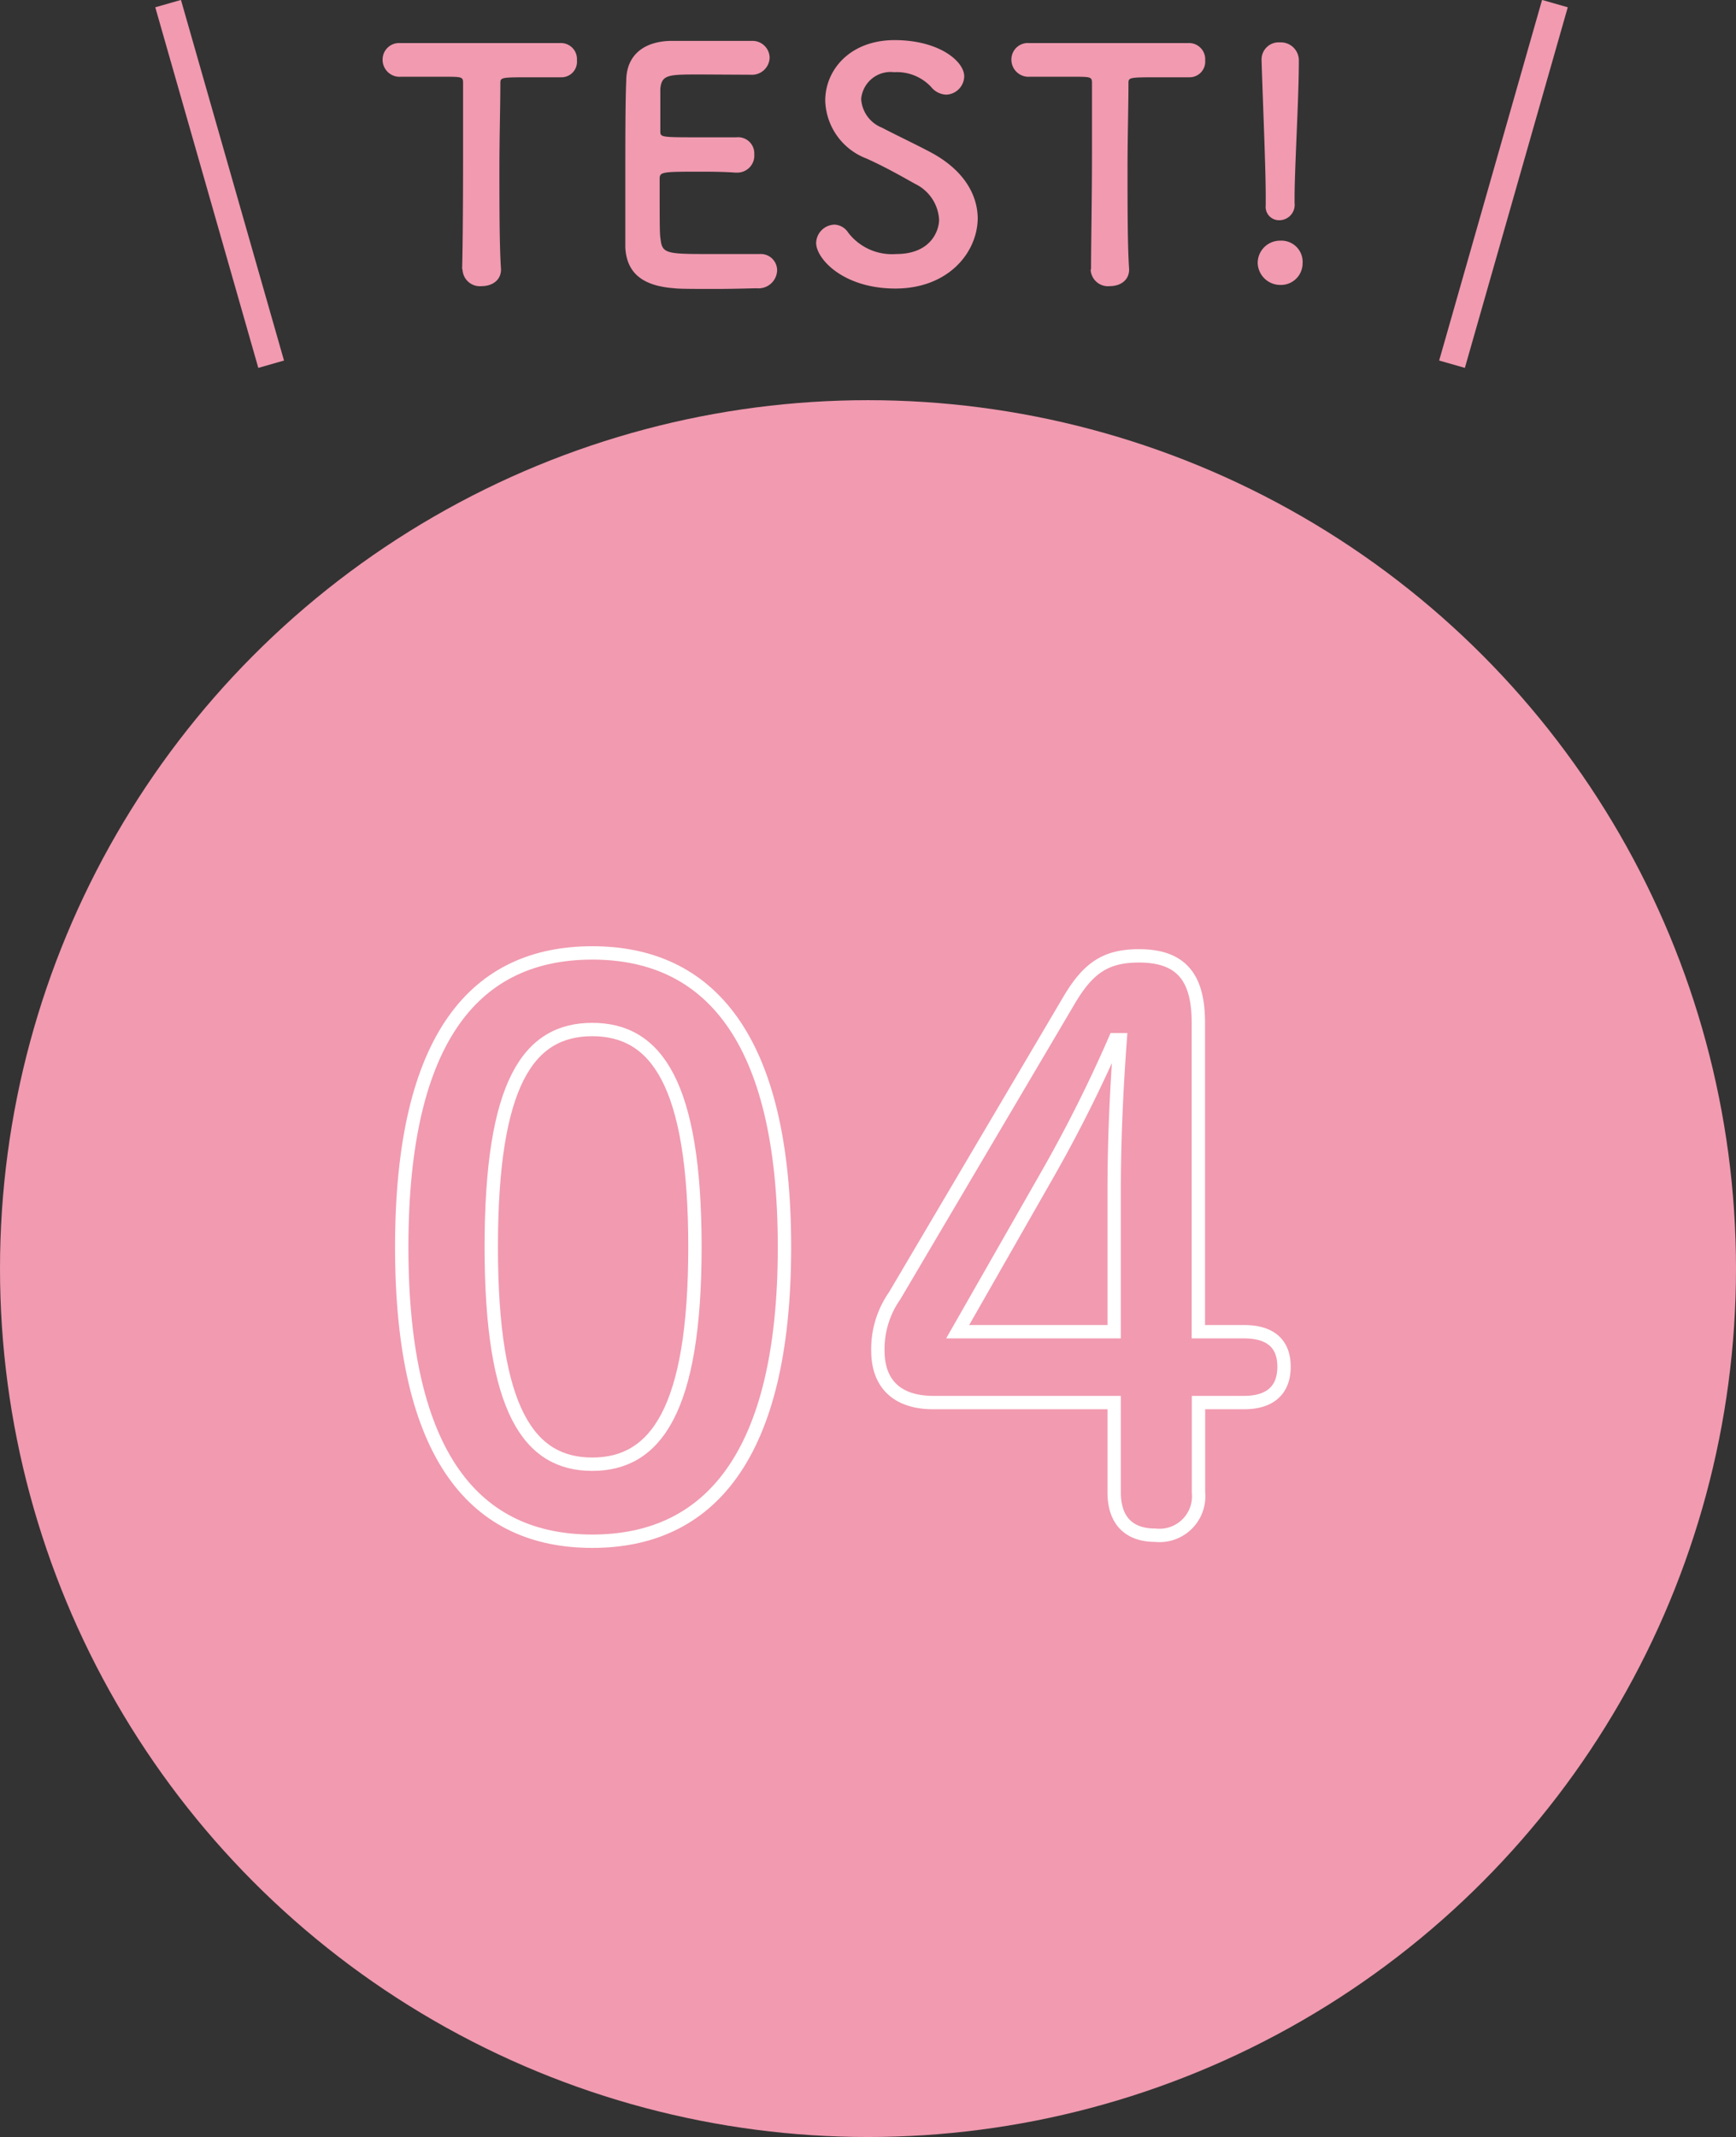
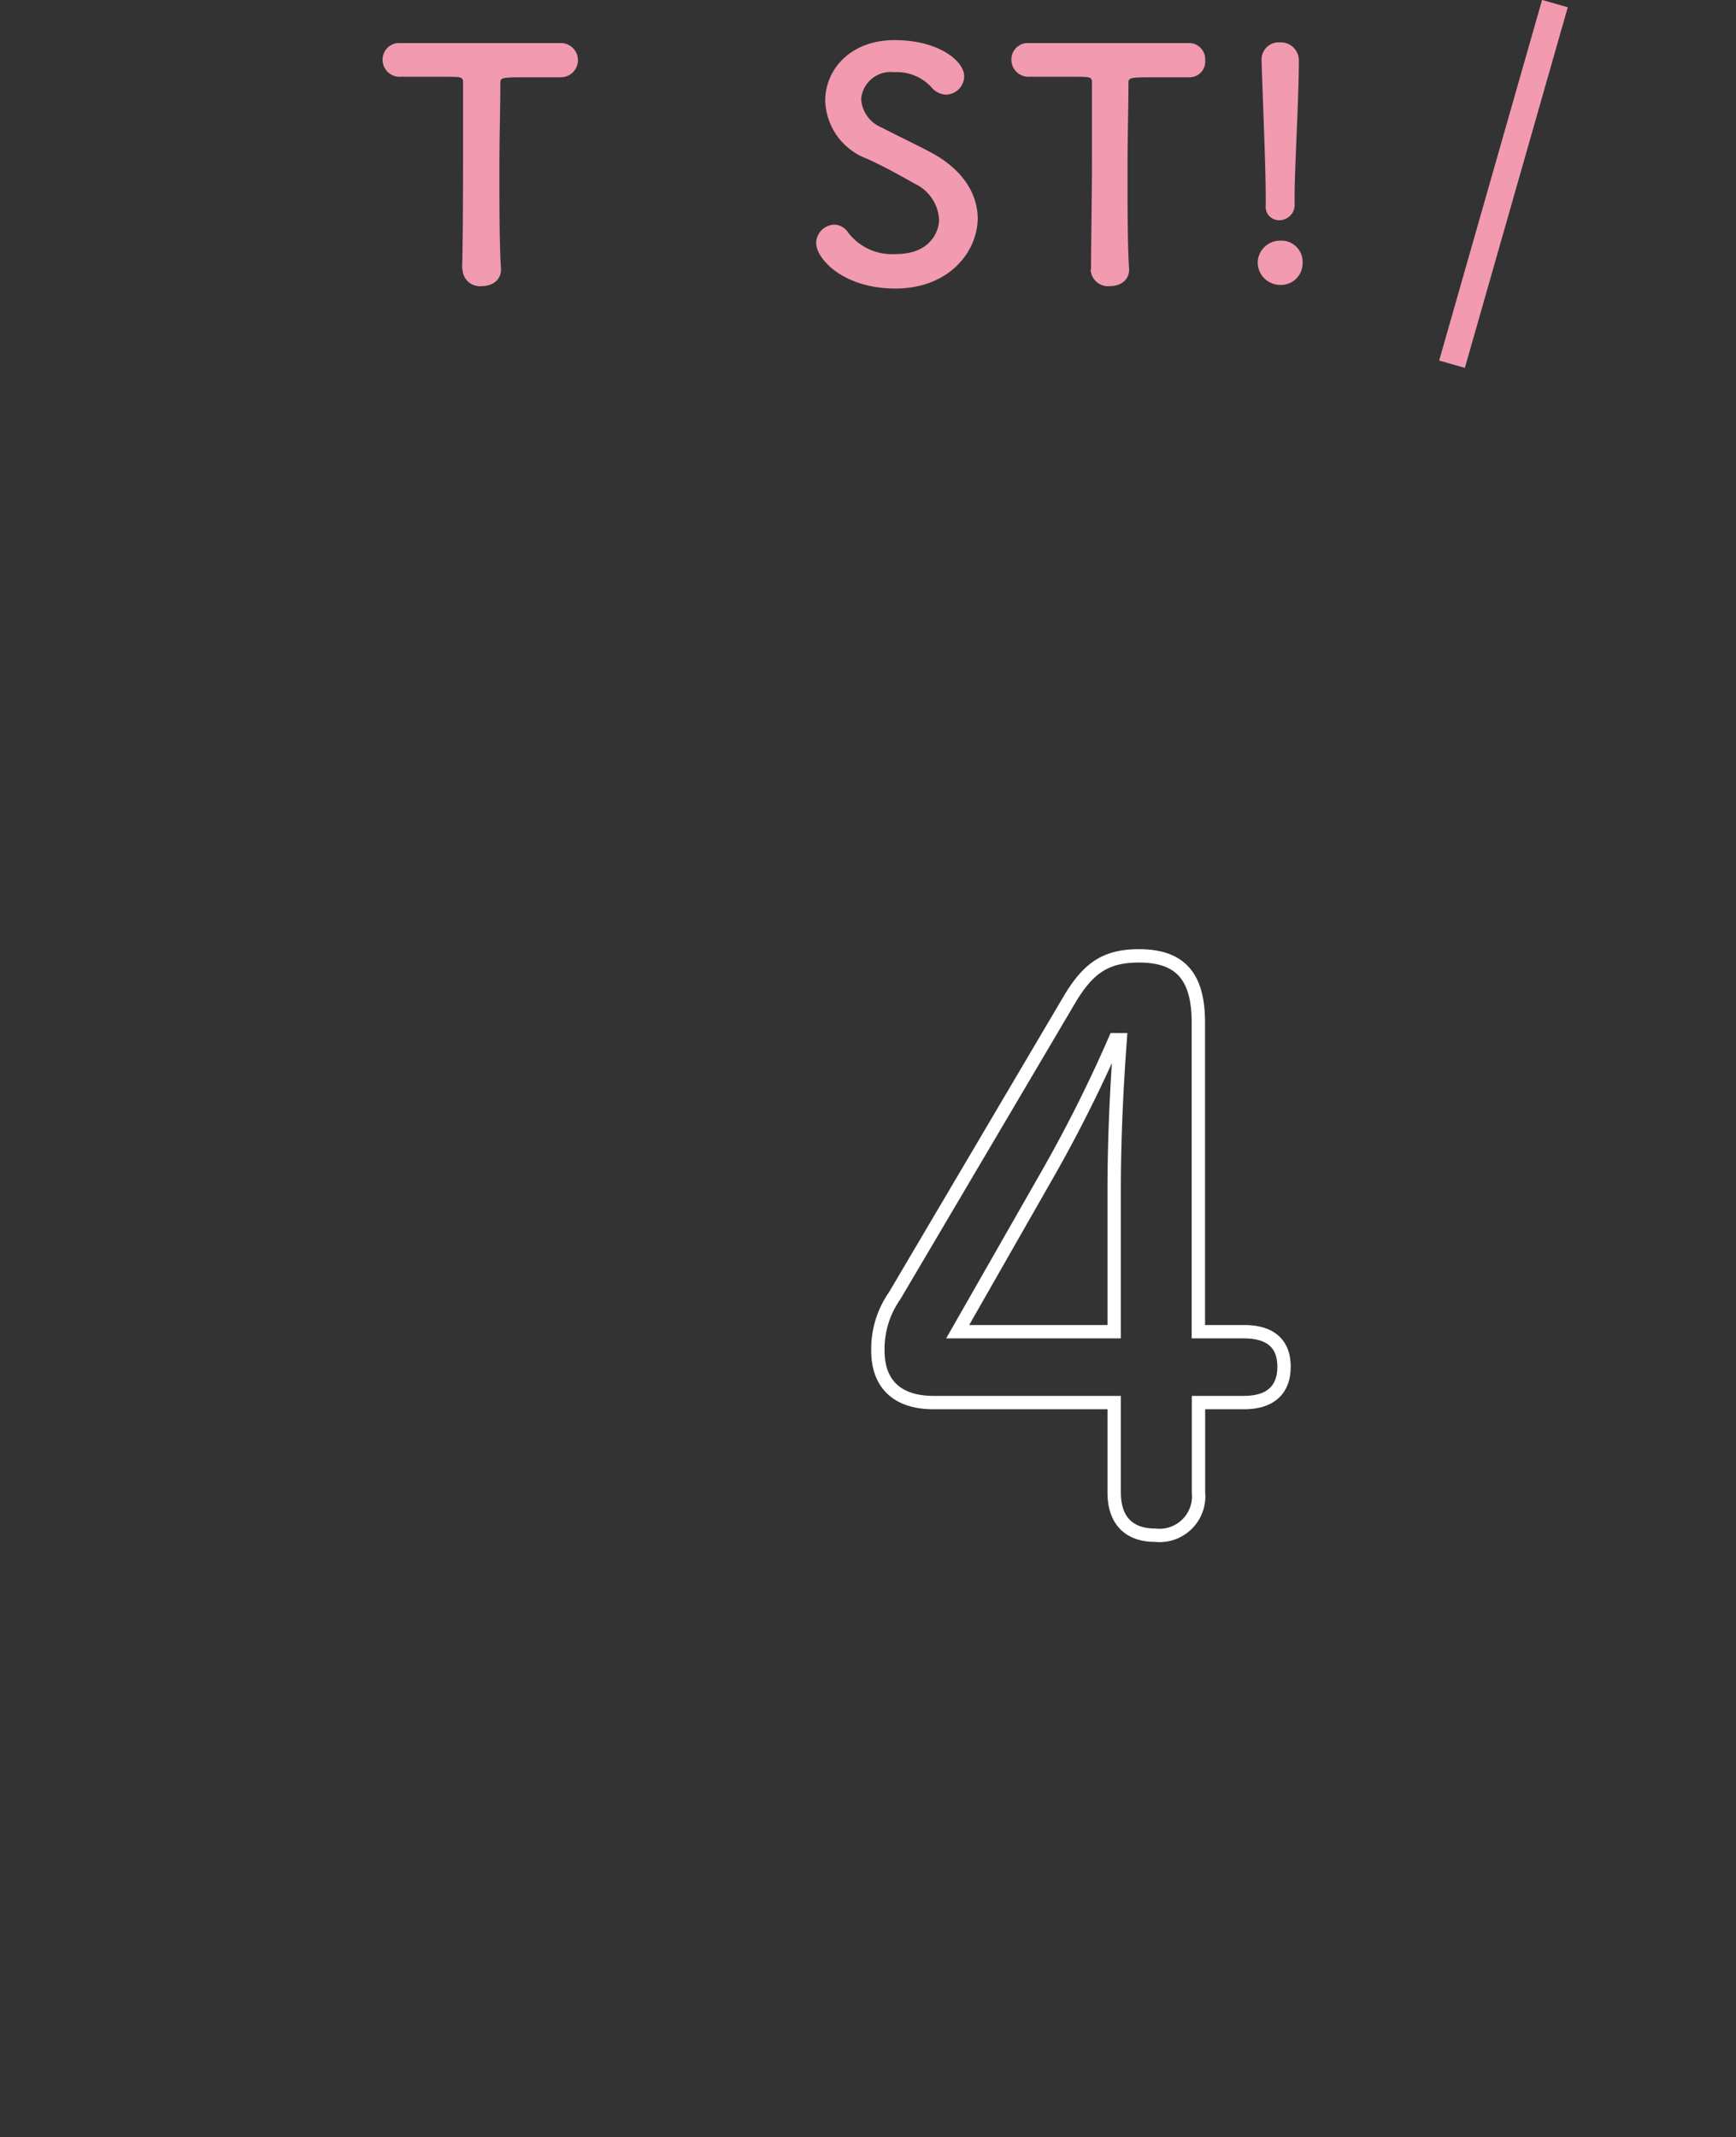
<svg xmlns="http://www.w3.org/2000/svg" viewBox="0 0 129.9 159.83">
  <rect x="0" y="0" width="129.9" height="159.83" fill="#333333" stroke="none" />
  <defs>
    <style>.cls-1{fill:#f19ab0;}.cls-2,.cls-3{fill:none;stroke-miterlimit:10;}.cls-2{stroke:#fff;}.cls-3{stroke:#f19ab0;stroke-width:2px;}</style>
  </defs>
  <g id="レイヤー_2" data-name="レイヤー 2">
    <g id="テキスト">
-       <circle class="cls-1" cx="64.95" cy="94.88" r="64.95" />
-       <path class="cls-2" d="M58.7,93.27c0,15.79-5.74,22-14.38,22s-14.26-6.16-14.26-22,5.62-22,14.26-22S58.7,77.48,58.7,93.27Zm-21.94,0c0,12.25,2.84,16.24,7.56,16.24s7.68-4,7.68-16.24S49.1,77,44.32,77,36.76,81,36.76,93.27Z" />
      <path class="cls-2" d="M69.84,104.9c-2.67,0-4.15-1.37-4.15-3.88a6.93,6.93,0,0,1,1.25-4.1L80,74.8c1.42-2.4,2.73-3.31,5.23-3.31,3.19,0,4.44,1.65,4.44,5V99.6h3.41c2,0,3,.91,3,2.62s-1,2.68-3,2.68H89.68v6.72a2.93,2.93,0,0,1-3.24,3.2c-2,0-3.07-1.14-3.07-3.2V104.9ZM83.37,89.11c0-3.82.17-7.53.45-11.35h-.39a104.49,104.49,0,0,1-5.06,10.09L71.66,99.6H83.37Z" />
-       <path class="cls-1" d="M34.58,20.11c.05-1.87.07-5.35.07-8.52,0-2.11,0-4.1,0-5.37,0-.48-.07-.48-1.49-.48-.91,0-2,0-3.16,0a1.27,1.27,0,0,1-1.37-1.29A1.23,1.23,0,0,1,29.9,3.22H30c1.44,0,4,0,6.48,0,2,0,4.08,0,5.45,0a1.2,1.2,0,0,1,1.24,1.29A1.16,1.16,0,0,1,42,5.78h-.09c-.82,0-1.52,0-2.09,0-2.38,0-2.38,0-2.38.48,0,1.63-.07,4-.07,6.31,0,2.88,0,5.81.12,7.58,0,.84-.7,1.25-1.44,1.25a1.3,1.3,0,0,1-1.44-1.22Z" />
-       <path class="cls-1" d="M52.41,5.57c-2.4,0-2.9,0-3,1.08,0,.58,0,1.75,0,3.14,0,.48,0,.48,3,.48,1.11,0,2.26,0,2.69,0a1.21,1.21,0,0,1,1.34,1.27,1.27,1.27,0,0,1-1.27,1.37H55c-.6-.05-1.51-.07-2.42-.07-3,0-3.22,0-3.22.53,0,3.57,0,4.12.07,4.53C49.55,19,49.94,19,53.32,19c1.42,0,3,0,3.41,0h.12a1.22,1.22,0,0,1,1.3,1.22,1.39,1.39,0,0,1-1.52,1.34c-.31,0-1.7.05-3.09.05s-2.76,0-3.07-.05c-2.21-.16-3.58-1-3.68-3.07,0-1,0-2.78,0-4.73,0-2.92,0-6.19.07-7.7,0-1.92,1.29-2.93,3.24-3,.43,0,1.8,0,3.14,0s2.69,0,3,0A1.28,1.28,0,0,1,57.59,4.3a1.32,1.32,0,0,1-1.41,1.29Z" />
+       <path class="cls-1" d="M34.58,20.11c.05-1.87.07-5.35.07-8.52,0-2.11,0-4.1,0-5.37,0-.48-.07-.48-1.49-.48-.91,0-2,0-3.16,0a1.27,1.27,0,0,1-1.37-1.29A1.23,1.23,0,0,1,29.9,3.22H30c1.44,0,4,0,6.48,0,2,0,4.08,0,5.45,0A1.16,1.16,0,0,1,42,5.78h-.09c-.82,0-1.52,0-2.09,0-2.38,0-2.38,0-2.38.48,0,1.63-.07,4-.07,6.31,0,2.88,0,5.81.12,7.58,0,.84-.7,1.25-1.44,1.25a1.3,1.3,0,0,1-1.44-1.22Z" />
      <path class="cls-1" d="M67,21.58c-3.91,0-5.93-2.23-5.93-3.41a1.41,1.41,0,0,1,1.4-1.37,1.29,1.29,0,0,1,1,.6A4.13,4.13,0,0,0,67.06,19c2.64,0,3.21-1.8,3.21-2.57a3.17,3.17,0,0,0-1.82-2.69c-1.06-.6-2.35-1.32-3.63-1.89a4.78,4.78,0,0,1-3.07-4.32C61.75,5.21,63.62,3,66.94,3s5.21,1.58,5.21,2.71A1.4,1.4,0,0,1,70.8,7.08a1.53,1.53,0,0,1-1.13-.58,3.5,3.5,0,0,0-2.76-1.1,2.21,2.21,0,0,0-2.47,2A2.46,2.46,0,0,0,66,9.55c1,.53,2.64,1.3,3.75,1.9,2.4,1.32,3.41,3.14,3.41,4.92C73.11,18.94,70.92,21.58,67,21.58Z" />
      <path class="cls-1" d="M81.64,20.11c0-1.87.07-5.35.07-8.52,0-2.11,0-4.1,0-5.37,0-.48-.08-.48-1.49-.48-.91,0-2,0-3.17,0a1.28,1.28,0,0,1-1.37-1.29A1.23,1.23,0,0,1,77,3.22H77c1.44,0,4,0,6.48,0,2,0,4.08,0,5.45,0a1.21,1.21,0,0,1,1.25,1.29A1.17,1.17,0,0,1,89,5.78h-.09c-.82,0-1.51,0-2.09,0-2.38,0-2.38,0-2.38.48,0,1.63-.07,4-.07,6.31,0,2.88,0,5.81.12,7.58,0,.84-.69,1.25-1.44,1.25a1.3,1.3,0,0,1-1.44-1.22Z" />
      <path class="cls-1" d="M95.79,21.31a1.69,1.69,0,0,1-1.68-1.63A1.67,1.67,0,0,1,95.79,18a1.59,1.59,0,0,1,1.68,1.7A1.62,1.62,0,0,1,95.79,21.31Zm-1.08-5.95v-.65c0-2.11-.19-6.45-.31-10.15V4.49a1.28,1.28,0,0,1,1.37-1.32,1.35,1.35,0,0,1,1.42,1.39c0,2.81-.32,8-.32,10.23v.4a1.15,1.15,0,0,1-1.12,1.28A1,1,0,0,1,94.71,15.36Z" />
-       <line class="cls-3" x1="12.58" y1="0.27" x2="20.29" y2="27.24" />
      <line class="cls-3" x1="116.35" y1="0.27" x2="108.65" y2="27.24" />
    </g>
  </g>
</svg>